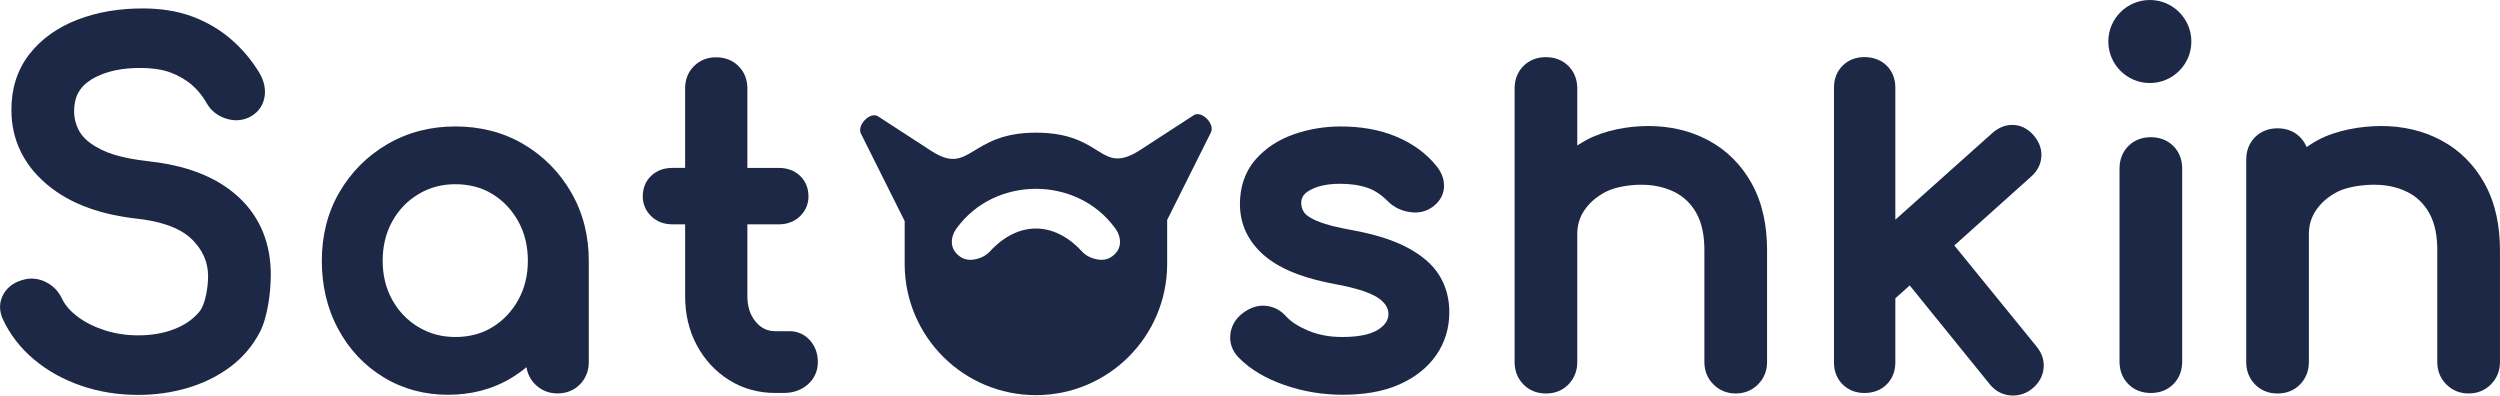
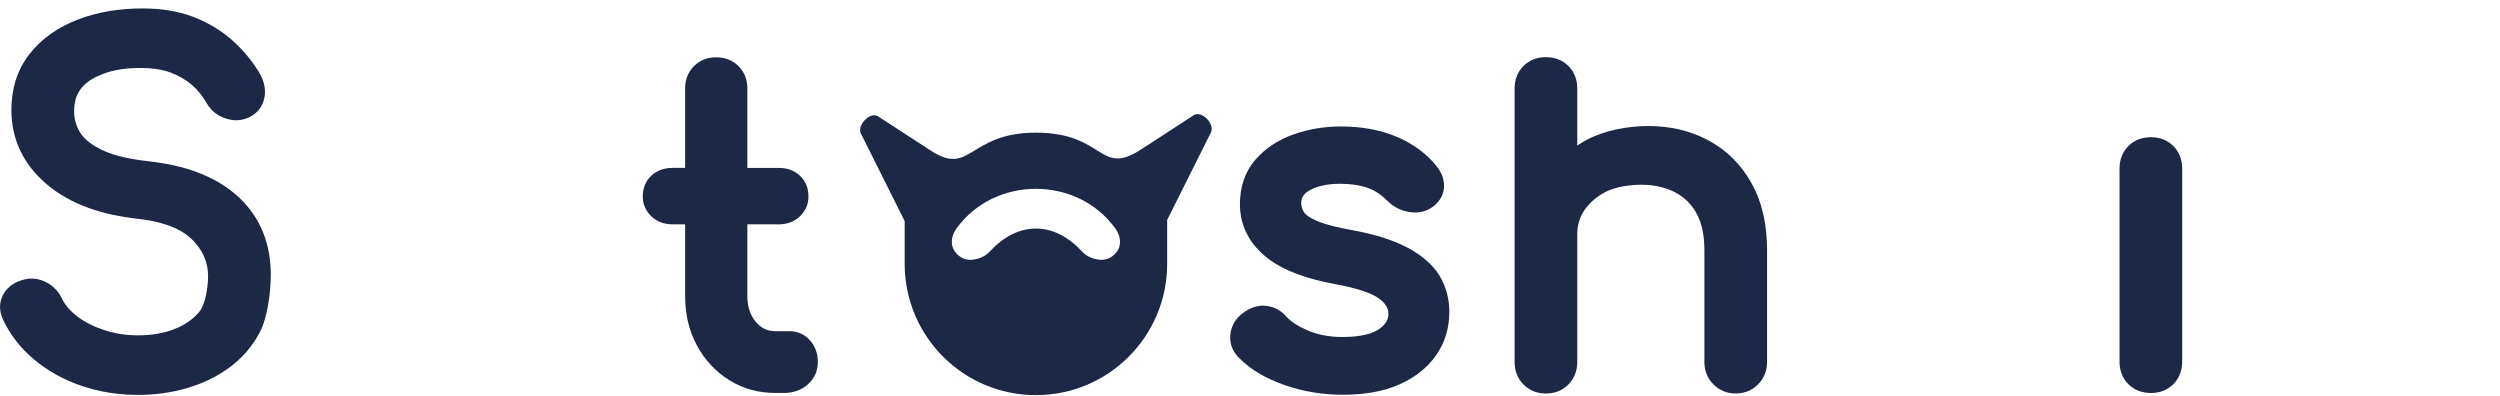
<svg xmlns="http://www.w3.org/2000/svg" xml:space="preserve" width="196.179mm" height="31.038mm" style="shape-rendering:geometricPrecision; text-rendering:geometricPrecision; image-rendering:optimizeQuality; fill-rule:evenodd; clip-rule:evenodd" viewBox="0 0 885.76 140.14">
  <defs>
    <style type="text/css">  .fil0 {fill:#1D2846}  </style>
  </defs>
  <g id="Слой_x0020_1">
    <g id="_2027184393248">
-       <path class="fil0" d="M761.7 0c8.12,0 14.71,6.59 14.71,14.71 0,8.12 -6.59,14.71 -14.71,14.71 -8.12,0 -14.71,-6.59 -14.71,-14.71 0,-8.12 6.59,-14.71 14.71,-14.71z" />
      <path class="fil0" d="M762.06 139.24c-3.03,0 -5.82,-0.97 -7.97,-3.13 -2.16,-2.16 -3.13,-4.94 -3.13,-7.97l0 -68.43c0,-3.03 0.98,-5.82 3.13,-7.97 2.16,-2.16 4.94,-3.13 7.97,-3.13 3.03,0 5.82,0.98 7.97,3.13 2.15,2.15 3.13,4.96 3.13,7.97l0 68.43c0,3.02 -0.98,5.82 -3.13,7.97 -2.16,2.16 -4.94,3.13 -7.97,3.13z" />
-       <path class="fil0" d="M676.62 101.13l-5.09 4.56 0 22.76c0,2.94 -0.96,5.65 -3.05,7.74 -2.13,2.13 -4.91,3.05 -7.9,3.05 -2.95,0 -5.64,-0.96 -7.74,-3.05 -2.1,-2.1 -3.05,-4.79 -3.05,-7.74l0 -97.43c0,-2.95 0.96,-5.64 3.05,-7.74 2.1,-2.1 4.79,-3.05 7.74,-3.05 2.99,0 5.76,0.92 7.9,3.05 2.09,2.09 3.05,4.8 3.05,7.74l0 46.82 34.33 -30.67c2.08,-1.86 4.56,-2.99 7.38,-2.91 2.86,0.08 5.25,1.41 7.14,3.52 1.85,2.08 2.99,4.57 2.91,7.38 -0.09,2.88 -1.38,5.37 -3.51,7.29l-27.35 24.52 29.17 35.85c1.78,2.18 2.72,4.72 2.47,7.54 -0.26,2.91 -1.68,5.38 -3.92,7.24 -2.24,1.87 -4.96,2.74 -7.87,2.5 -2.96,-0.24 -5.43,-1.66 -7.3,-3.96l-28.36 -35.01z" />
      <path class="fil0" d="M558.83 51.55c1.06,-0.7 2.15,-1.35 3.27,-1.96 6.37,-3.43 14.68,-4.94 21.9,-4.94 7.49,0 14.71,1.55 21.33,5.1 6.54,3.51 11.59,8.64 15.22,15.11 4.07,7.25 5.53,15.53 5.53,23.77l0 39.67c0,3.03 -1.06,5.75 -3.21,7.9 -2.15,2.15 -4.86,3.21 -7.9,3.21 -3.03,0 -5.75,-1.06 -7.89,-3.21 -2.15,-2.15 -3.21,-4.86 -3.21,-7.9l0 -39.67c0,-4.48 -0.65,-9.32 -2.91,-13.26 -1.86,-3.24 -4.4,-5.72 -7.76,-7.38 -3.67,-1.81 -7.65,-2.54 -11.73,-2.54 -3.85,0 -8.96,0.7 -12.41,2.45 -3.03,1.54 -5.63,3.62 -7.58,6.41 -1.82,2.6 -2.65,5.47 -2.65,8.64l0 45.36c0,2.99 -1.01,5.69 -3.08,7.85 -2.15,2.23 -4.94,3.26 -8.02,3.26 -3.08,0 -5.87,-1.03 -8.02,-3.26 -2.08,-2.16 -3.08,-4.86 -3.08,-7.85l0 -96.96c0,-3.03 0.97,-5.81 3.13,-7.97 2.16,-2.16 4.94,-3.13 7.97,-3.13 3.03,0 5.81,0.97 7.97,3.13 2.16,2.16 3.13,4.95 3.13,7.97l0 20.21z" />
-       <path class="fil0" d="M475.86 139.87c-7.17,0 -14.23,-1.13 -20.99,-3.53 -5.94,-2.11 -11.71,-5.18 -16.12,-9.77 -2.19,-2.28 -3.23,-5.19 -2.81,-8.33 0.4,-2.99 1.95,-5.43 4.33,-7.25 2.43,-1.85 5.24,-2.97 8.33,-2.63 2.82,0.31 5.21,1.63 7.09,3.74 2.01,2.26 5.09,3.9 7.84,5.06 3.8,1.6 7.89,2.24 12.01,2.24 3.98,0 9.47,-0.42 12.89,-2.7 1.93,-1.29 3.46,-2.94 3.5,-5.37 0.04,-2.45 -1.48,-4.2 -3.38,-5.58 -3.75,-2.72 -11.25,-4.3 -15.73,-5.13 -8.46,-1.56 -18.36,-4.41 -24.98,-10.17 -5.46,-4.75 -8.53,-10.81 -8.53,-18.1 0,-5.86 1.62,-11.3 5.48,-15.76 3.64,-4.2 8.27,-7.11 13.48,-8.96 5.41,-1.92 11.06,-2.82 16.8,-2.82 6.78,0 13.58,1.02 19.85,3.69 5.53,2.35 10.41,5.77 14.16,10.5 1.7,2.14 2.7,4.65 2.53,7.41 -0.19,2.99 -1.83,5.36 -4.25,7.05 -2.41,1.69 -5.24,2.14 -8.12,1.64 -2.78,-0.48 -5.33,-1.62 -7.34,-3.63 -2.09,-2.09 -4.5,-3.92 -7.31,-4.9 -3.12,-1.09 -6.55,-1.45 -9.85,-1.45 -3.58,0 -7.51,0.51 -10.68,2.29 -1.82,1.02 -3.03,2.3 -3.03,4.46 0,1.25 0.33,2.36 1.03,3.39 0.89,1.32 3.13,2.42 4.54,3.02 3.73,1.57 8.46,2.52 12.44,3.25 6.63,1.22 13.84,3.09 19.81,6.31 4.38,2.37 8.58,5.54 11.19,9.86 2.38,3.93 3.46,8.31 3.46,12.89 0,5.57 -1.5,10.74 -4.69,15.3 -3.28,4.7 -7.86,8.04 -13.06,10.34 -6.19,2.74 -13.17,3.63 -19.9,3.63z" />
+       <path class="fil0" d="M475.86 139.87c-7.17,0 -14.23,-1.13 -20.99,-3.53 -5.94,-2.11 -11.71,-5.18 -16.12,-9.77 -2.19,-2.28 -3.23,-5.19 -2.81,-8.33 0.4,-2.99 1.95,-5.43 4.33,-7.25 2.43,-1.85 5.24,-2.97 8.33,-2.63 2.82,0.31 5.21,1.63 7.09,3.74 2.01,2.26 5.09,3.9 7.84,5.06 3.8,1.6 7.89,2.24 12.01,2.24 3.98,0 9.47,-0.42 12.89,-2.7 1.93,-1.29 3.46,-2.94 3.5,-5.37 0.04,-2.45 -1.48,-4.2 -3.38,-5.58 -3.75,-2.72 -11.25,-4.3 -15.73,-5.13 -8.46,-1.56 -18.36,-4.41 -24.98,-10.17 -5.46,-4.75 -8.53,-10.81 -8.53,-18.1 0,-5.86 1.62,-11.3 5.48,-15.76 3.64,-4.2 8.27,-7.11 13.48,-8.96 5.41,-1.92 11.06,-2.82 16.8,-2.82 6.78,0 13.58,1.02 19.85,3.69 5.53,2.35 10.41,5.77 14.16,10.5 1.7,2.14 2.7,4.65 2.53,7.41 -0.19,2.99 -1.83,5.36 -4.25,7.05 -2.41,1.69 -5.24,2.14 -8.12,1.64 -2.78,-0.48 -5.33,-1.62 -7.34,-3.63 -2.09,-2.09 -4.5,-3.92 -7.31,-4.9 -3.12,-1.09 -6.55,-1.45 -9.85,-1.45 -3.58,0 -7.51,0.51 -10.68,2.29 -1.82,1.02 -3.03,2.3 -3.03,4.46 0,1.25 0.33,2.36 1.03,3.39 0.89,1.32 3.13,2.42 4.54,3.02 3.73,1.57 8.46,2.52 12.44,3.25 6.63,1.22 13.84,3.09 19.81,6.31 4.38,2.37 8.58,5.54 11.19,9.86 2.38,3.93 3.46,8.31 3.46,12.89 0,5.57 -1.5,10.74 -4.69,15.3 -3.28,4.7 -7.86,8.04 -13.06,10.34 -6.19,2.74 -13.17,3.63 -19.9,3.63" />
      <path class="fil0" d="M242.74 59.49l0 -28.24c0,-2.99 1.01,-5.69 3.13,-7.82 2.12,-2.12 4.83,-3.13 7.82,-3.13 3.03,0 5.81,0.97 7.97,3.13 2.12,2.12 3.13,4.83 3.13,7.82l0 28.24 11.18 0c2.76,0 5.33,0.82 7.38,2.7 2.14,1.96 3.09,4.58 3.09,7.45 0,2.72 -1.07,5.12 -3.03,7 -2.04,1.96 -4.63,2.84 -7.44,2.84l-11.18 0 0 25.42c0,3.37 0.8,6.56 3,9.16 1.84,2.18 4.05,3.28 6.91,3.28l5.06 0c2.86,0 5.36,1.15 7.26,3.3 1.9,2.15 2.74,4.8 2.74,7.65 0,3.17 -1.25,5.92 -3.64,7.99 -2.38,2.06 -5.29,2.95 -8.41,2.95l-3 0c-5.88,0 -11.43,-1.45 -16.42,-4.59 -4.87,-3.06 -8.66,-7.21 -11.39,-12.27 -2.92,-5.41 -4.16,-11.35 -4.16,-17.47l0 -25.42 -4.54 0c-2.81,0 -5.4,-0.88 -7.44,-2.84 -1.96,-1.88 -3.03,-4.28 -3.03,-7 0,-2.87 0.95,-5.5 3.09,-7.45 2.05,-1.88 4.62,-2.7 7.38,-2.7l4.54 0z" />
-       <path class="fil0" d="M186.52 130.1c-1.58,1.31 -3.26,2.52 -5.03,3.61 -6.92,4.27 -14.62,6.16 -22.71,6.16 -8.19,0 -15.93,-1.96 -22.93,-6.23 -6.88,-4.19 -12.19,-9.95 -16.02,-17.04 -4.05,-7.5 -5.81,-15.69 -5.81,-24.19 0,-8.63 1.9,-16.9 6.27,-24.37 4.16,-7.12 9.84,-12.81 16.97,-16.97 7.39,-4.31 15.52,-6.27 24.06,-6.27 8.56,0 16.75,1.92 24.15,6.28 7.11,4.19 12.75,9.91 16.88,17.05 4.33,7.47 6.26,15.68 6.26,24.28l0 35.87c0,2.99 -1.01,5.69 -3.08,7.85 -2.15,2.23 -4.94,3.26 -8.02,3.26 -3.03,0 -5.75,-1.06 -7.89,-3.21 -1.71,-1.71 -2.73,-3.78 -3.08,-6.08zm-25.22 -10.7c4.69,0 9.15,-1.02 13.17,-3.49 3.9,-2.4 6.92,-5.64 9.14,-9.64 2.39,-4.29 3.41,-8.97 3.41,-13.86 0,-4.93 -1,-9.68 -3.41,-14.01 -2.23,-4 -5.24,-7.24 -9.14,-9.64 -4.01,-2.47 -8.48,-3.49 -13.17,-3.49 -4.67,0 -9.03,1.1 -13.04,3.51 -3.96,2.37 -7.02,5.59 -9.27,9.62 -2.41,4.33 -3.41,9.08 -3.41,14.01 0,4.89 1.02,9.57 3.41,13.86 2.24,4.03 5.31,7.25 9.27,9.62 4.01,2.4 8.37,3.51 13.04,3.51z" />
      <path class="fil0" d="M48.93 139.92c-6.9,0 -13.71,-1.03 -20.24,-3.28 -6.12,-2.11 -11.79,-5.18 -16.74,-9.36 -4.64,-3.92 -8.37,-8.62 -10.92,-14.15 -1.38,-2.98 -1.42,-6.11 0.23,-8.99 1.64,-2.84 4.37,-4.43 7.5,-5.15 2.64,-0.61 5.24,-0.21 7.65,1.03 2.46,1.27 4.32,3.22 5.51,5.72 1.21,2.55 3.18,4.63 5.4,6.33 2.86,2.19 6.17,3.75 9.58,4.88 3.9,1.28 7.94,1.87 12.05,1.87 4.42,0 8.83,-0.64 12.95,-2.27 3.41,-1.35 6.45,-3.32 8.78,-6.17 2.21,-2.7 3.04,-9.07 3.04,-12.53 0,-5.14 -2.02,-9.35 -5.64,-12.97 -4.84,-4.84 -12.97,-6.68 -19.53,-7.4 -11.57,-1.28 -23.29,-4.67 -32.26,-12.41 -7.96,-6.87 -12.26,-15.62 -12.26,-26.17 0,-7.24 1.92,-13.99 6.39,-19.72 4.4,-5.64 10.26,-9.56 16.89,-12.15 7.4,-2.89 15.3,-4.04 23.22,-4.04 6.01,0 12.09,0.79 17.74,2.92 4.97,1.88 9.57,4.52 13.6,8.01 3.89,3.37 7.21,7.29 9.9,11.69 1.55,2.55 2.42,5.43 2,8.43 -0.42,3.04 -2.05,5.53 -4.7,7.09 -2.8,1.65 -5.93,1.88 -9.01,0.88 -2.9,-0.94 -5.29,-2.73 -6.8,-5.4 -1.38,-2.44 -3.1,-4.63 -5.22,-6.47 -2.21,-1.92 -4.78,-3.36 -7.51,-4.4 -3.28,-1.25 -7.01,-1.63 -10.49,-1.66 -6.08,-0.05 -12.46,0.88 -17.72,4.12 -4.21,2.6 -6.07,6.24 -6.07,11.17 0,2.71 0.69,5.19 2.08,7.51 1.65,2.76 4.82,4.79 7.64,6.18 4.97,2.46 11.73,3.53 17.19,4.15 11.34,1.27 22.89,4.73 31.41,12.66 7.89,7.34 11.37,16.79 11.37,27.5 0,5.98 -1.11,15.03 -3.9,20.35 -2.58,4.93 -6.15,9.08 -10.63,12.39 -4.55,3.37 -9.64,5.78 -15.06,7.37 -5.66,1.66 -11.5,2.44 -17.39,2.44z" />
-       <path class="fil0" d="M817.24 52.1c1.31,-0.91 2.67,-1.75 4.08,-2.51 6.38,-3.43 15.14,-4.94 22.35,-4.94 7.49,0 14.71,1.55 21.33,5.1 6.54,3.51 11.59,8.64 15.22,15.11 4.07,7.25 5.53,15.53 5.53,23.77l0 39.67c0,3.03 -1.07,5.75 -3.21,7.9 -2.15,2.15 -4.86,3.21 -7.9,3.21 -3.03,0 -5.75,-1.06 -7.89,-3.21 -2.15,-2.15 -3.21,-4.86 -3.21,-7.9l0 -39.67c0,-4.47 -0.65,-9.32 -2.91,-13.26 -1.86,-3.24 -4.4,-5.72 -7.76,-7.38 -3.67,-1.81 -7.65,-2.54 -11.73,-2.54 -3.85,0 -9.42,0.7 -12.86,2.45 -3.03,1.54 -5.63,3.62 -7.58,6.41 -1.82,2.6 -2.65,5.47 -2.65,8.64l0 45.36c0,2.98 -1.01,5.69 -3.08,7.85 -2.15,2.23 -4.94,3.26 -8.02,3.26 -3.08,0 -5.87,-1.03 -8.02,-3.26 -2.08,-2.16 -3.08,-4.86 -3.08,-7.85l0 -71.75c0,-3.03 0.97,-5.81 3.13,-7.97 2.16,-2.16 4.94,-3.13 7.97,-3.13 3.03,0 5.81,0.97 7.97,3.13 1.04,1.04 1.81,2.23 2.32,3.53z" />
      <path class="fil0" d="M367.04 47c24.42,0 22.36,15.61 37.1,6.04l18.79 -12.21c2.82,-1.83 7.6,3.1 6.1,6.1l-15.5 31 0 15.57 -0 0.16c-0.09,25.61 -20.87,46.34 -46.5,46.34 -25.63,0 -46.41,-20.73 -46.5,-46.34l-0 -0.16 0 -15.16 -15.5 -31c-1.5,-3 3.29,-7.93 6.1,-6.1l18.79 12.21c14.01,9.1 13.27,-6.45 37.1,-6.45zm28.02 33.79c1.26,1.73 1.85,3.5 1.75,5.34 -0.11,1.84 -1.02,3.38 -2.7,4.65 -1.49,1.13 -3.28,1.52 -5.4,1.12 -2.12,-0.4 -3.97,-1.29 -5.4,-2.84 -9.93,-10.78 -22.62,-10.78 -32.55,0 -1.43,1.55 -3.28,2.44 -5.4,2.84 -2.12,0.4 -3.91,0.01 -5.4,-1.12 -1.68,-1.28 -2.59,-2.82 -2.7,-4.65 -0.11,-1.84 0.48,-3.61 1.75,-5.34 13.52,-18.52 42.52,-18.52 56.04,0z" />
    </g>
  </g>
</svg>